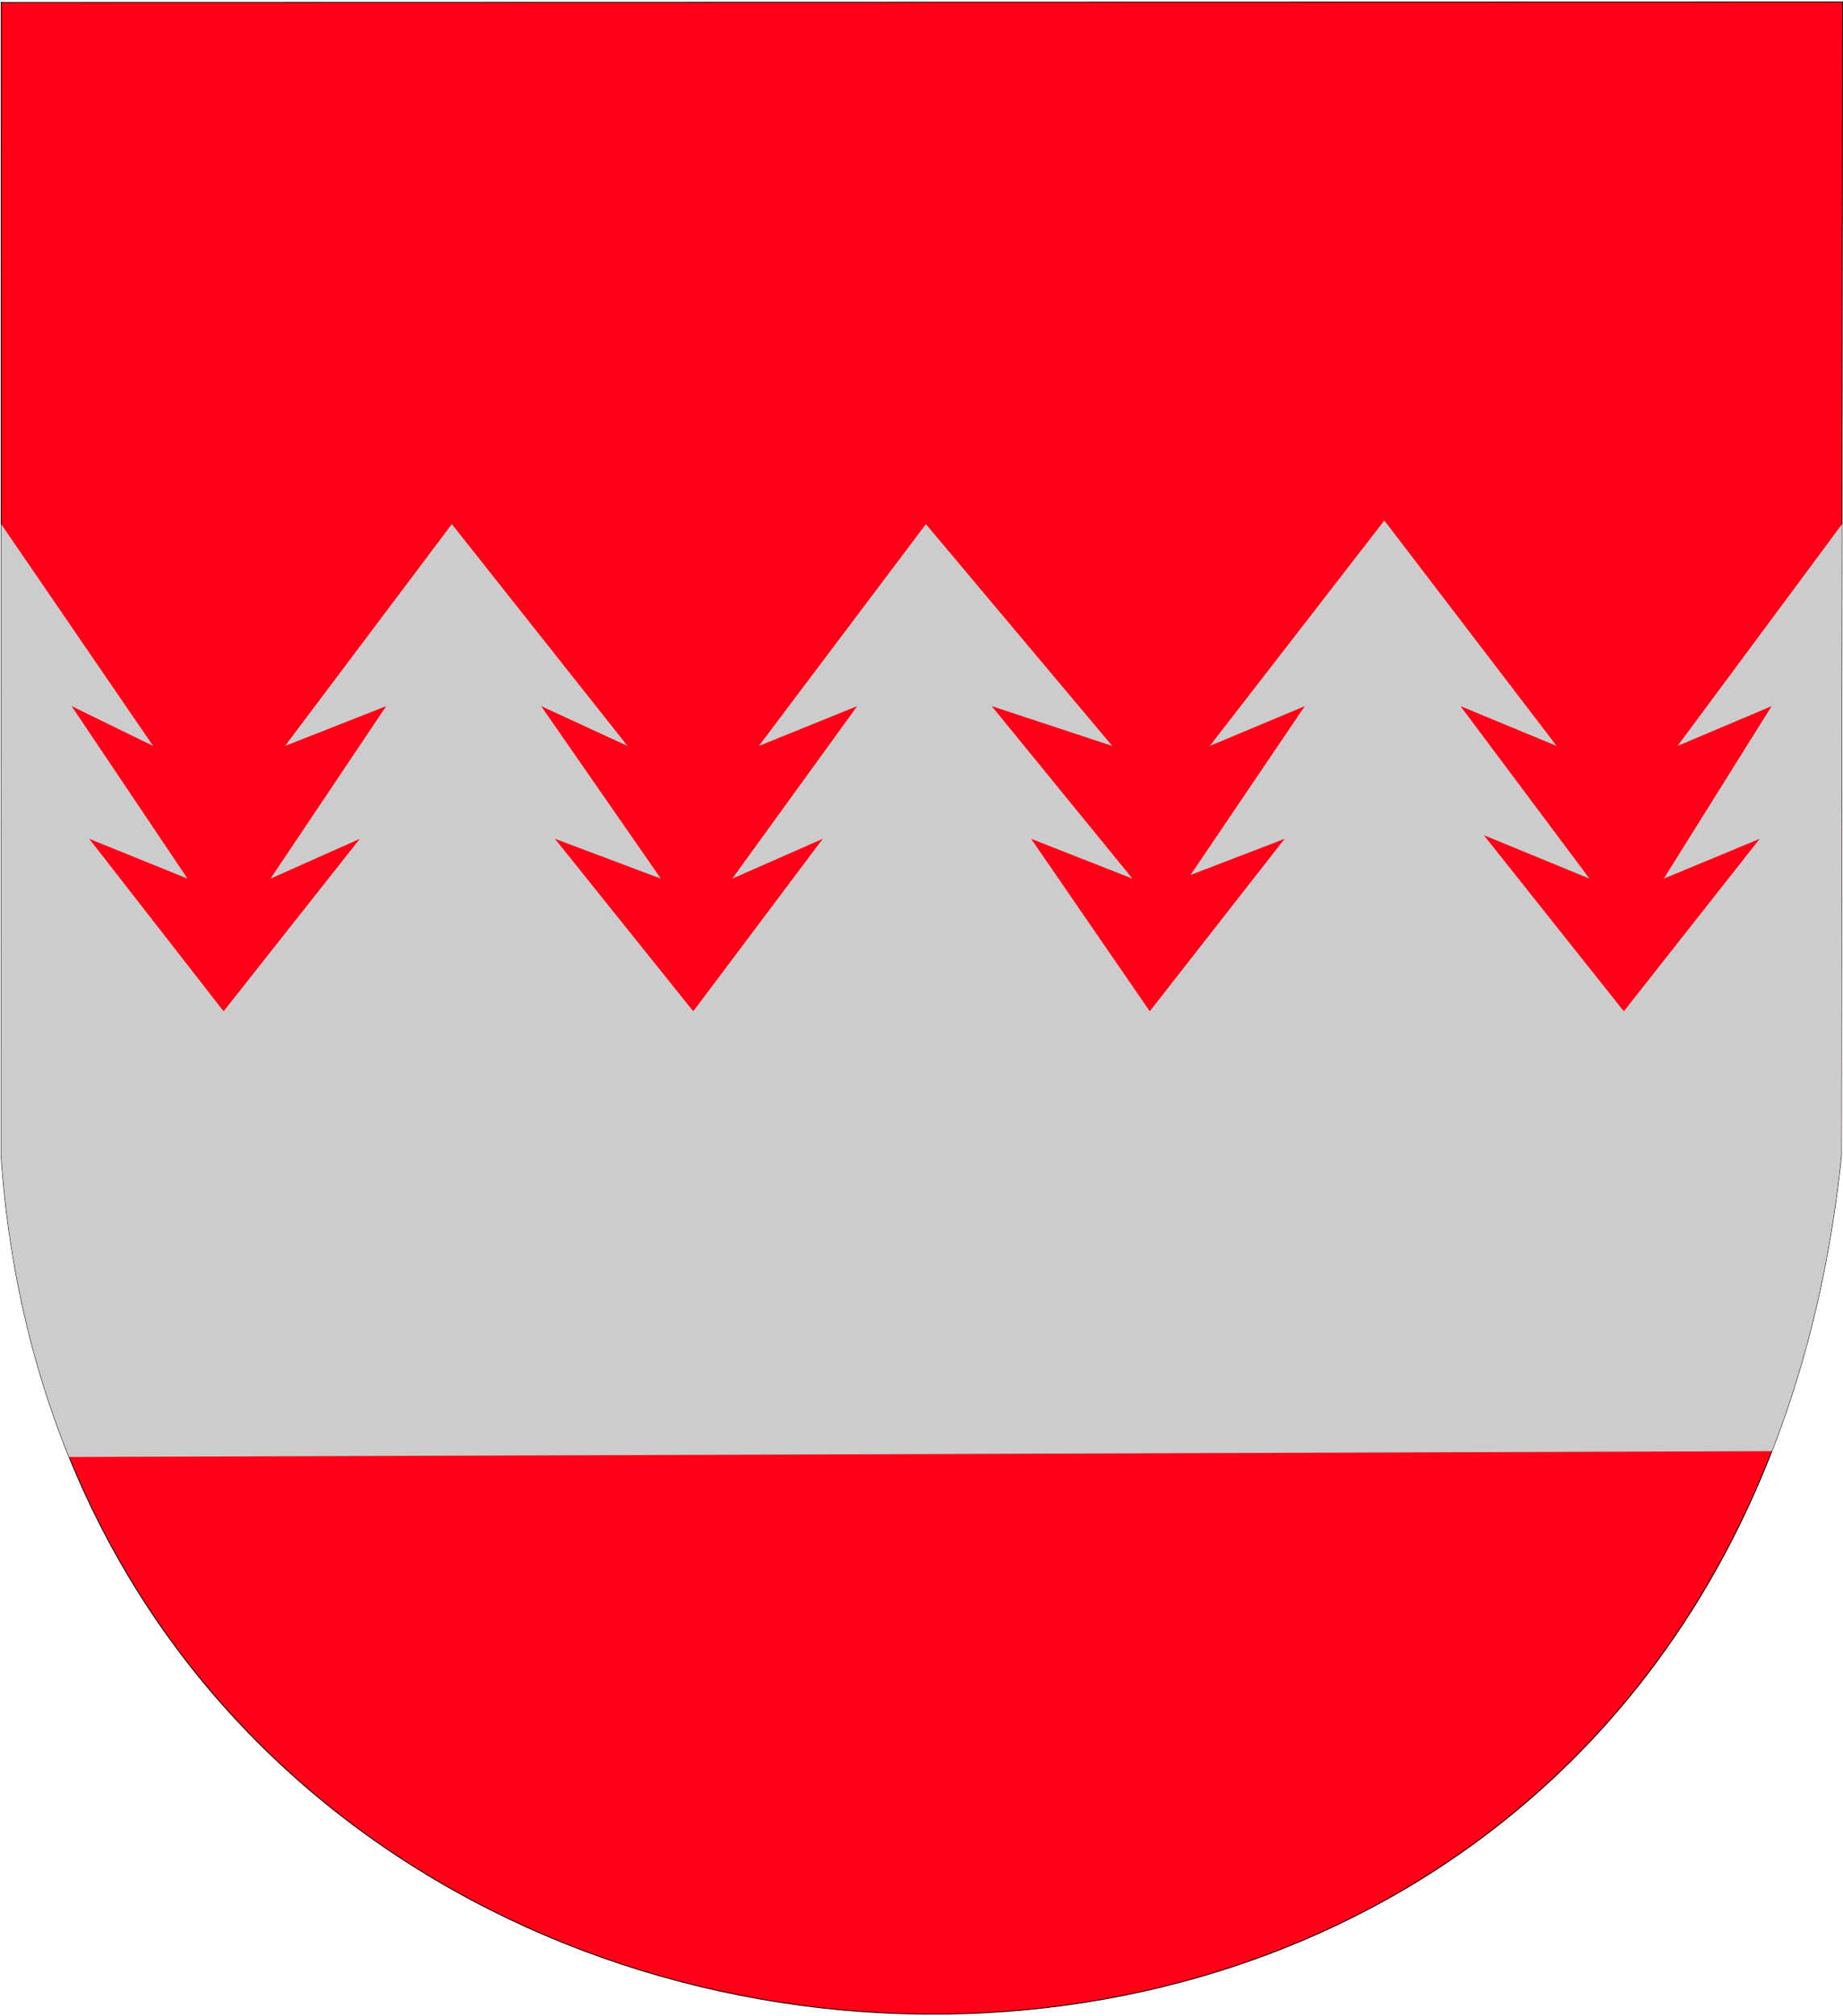
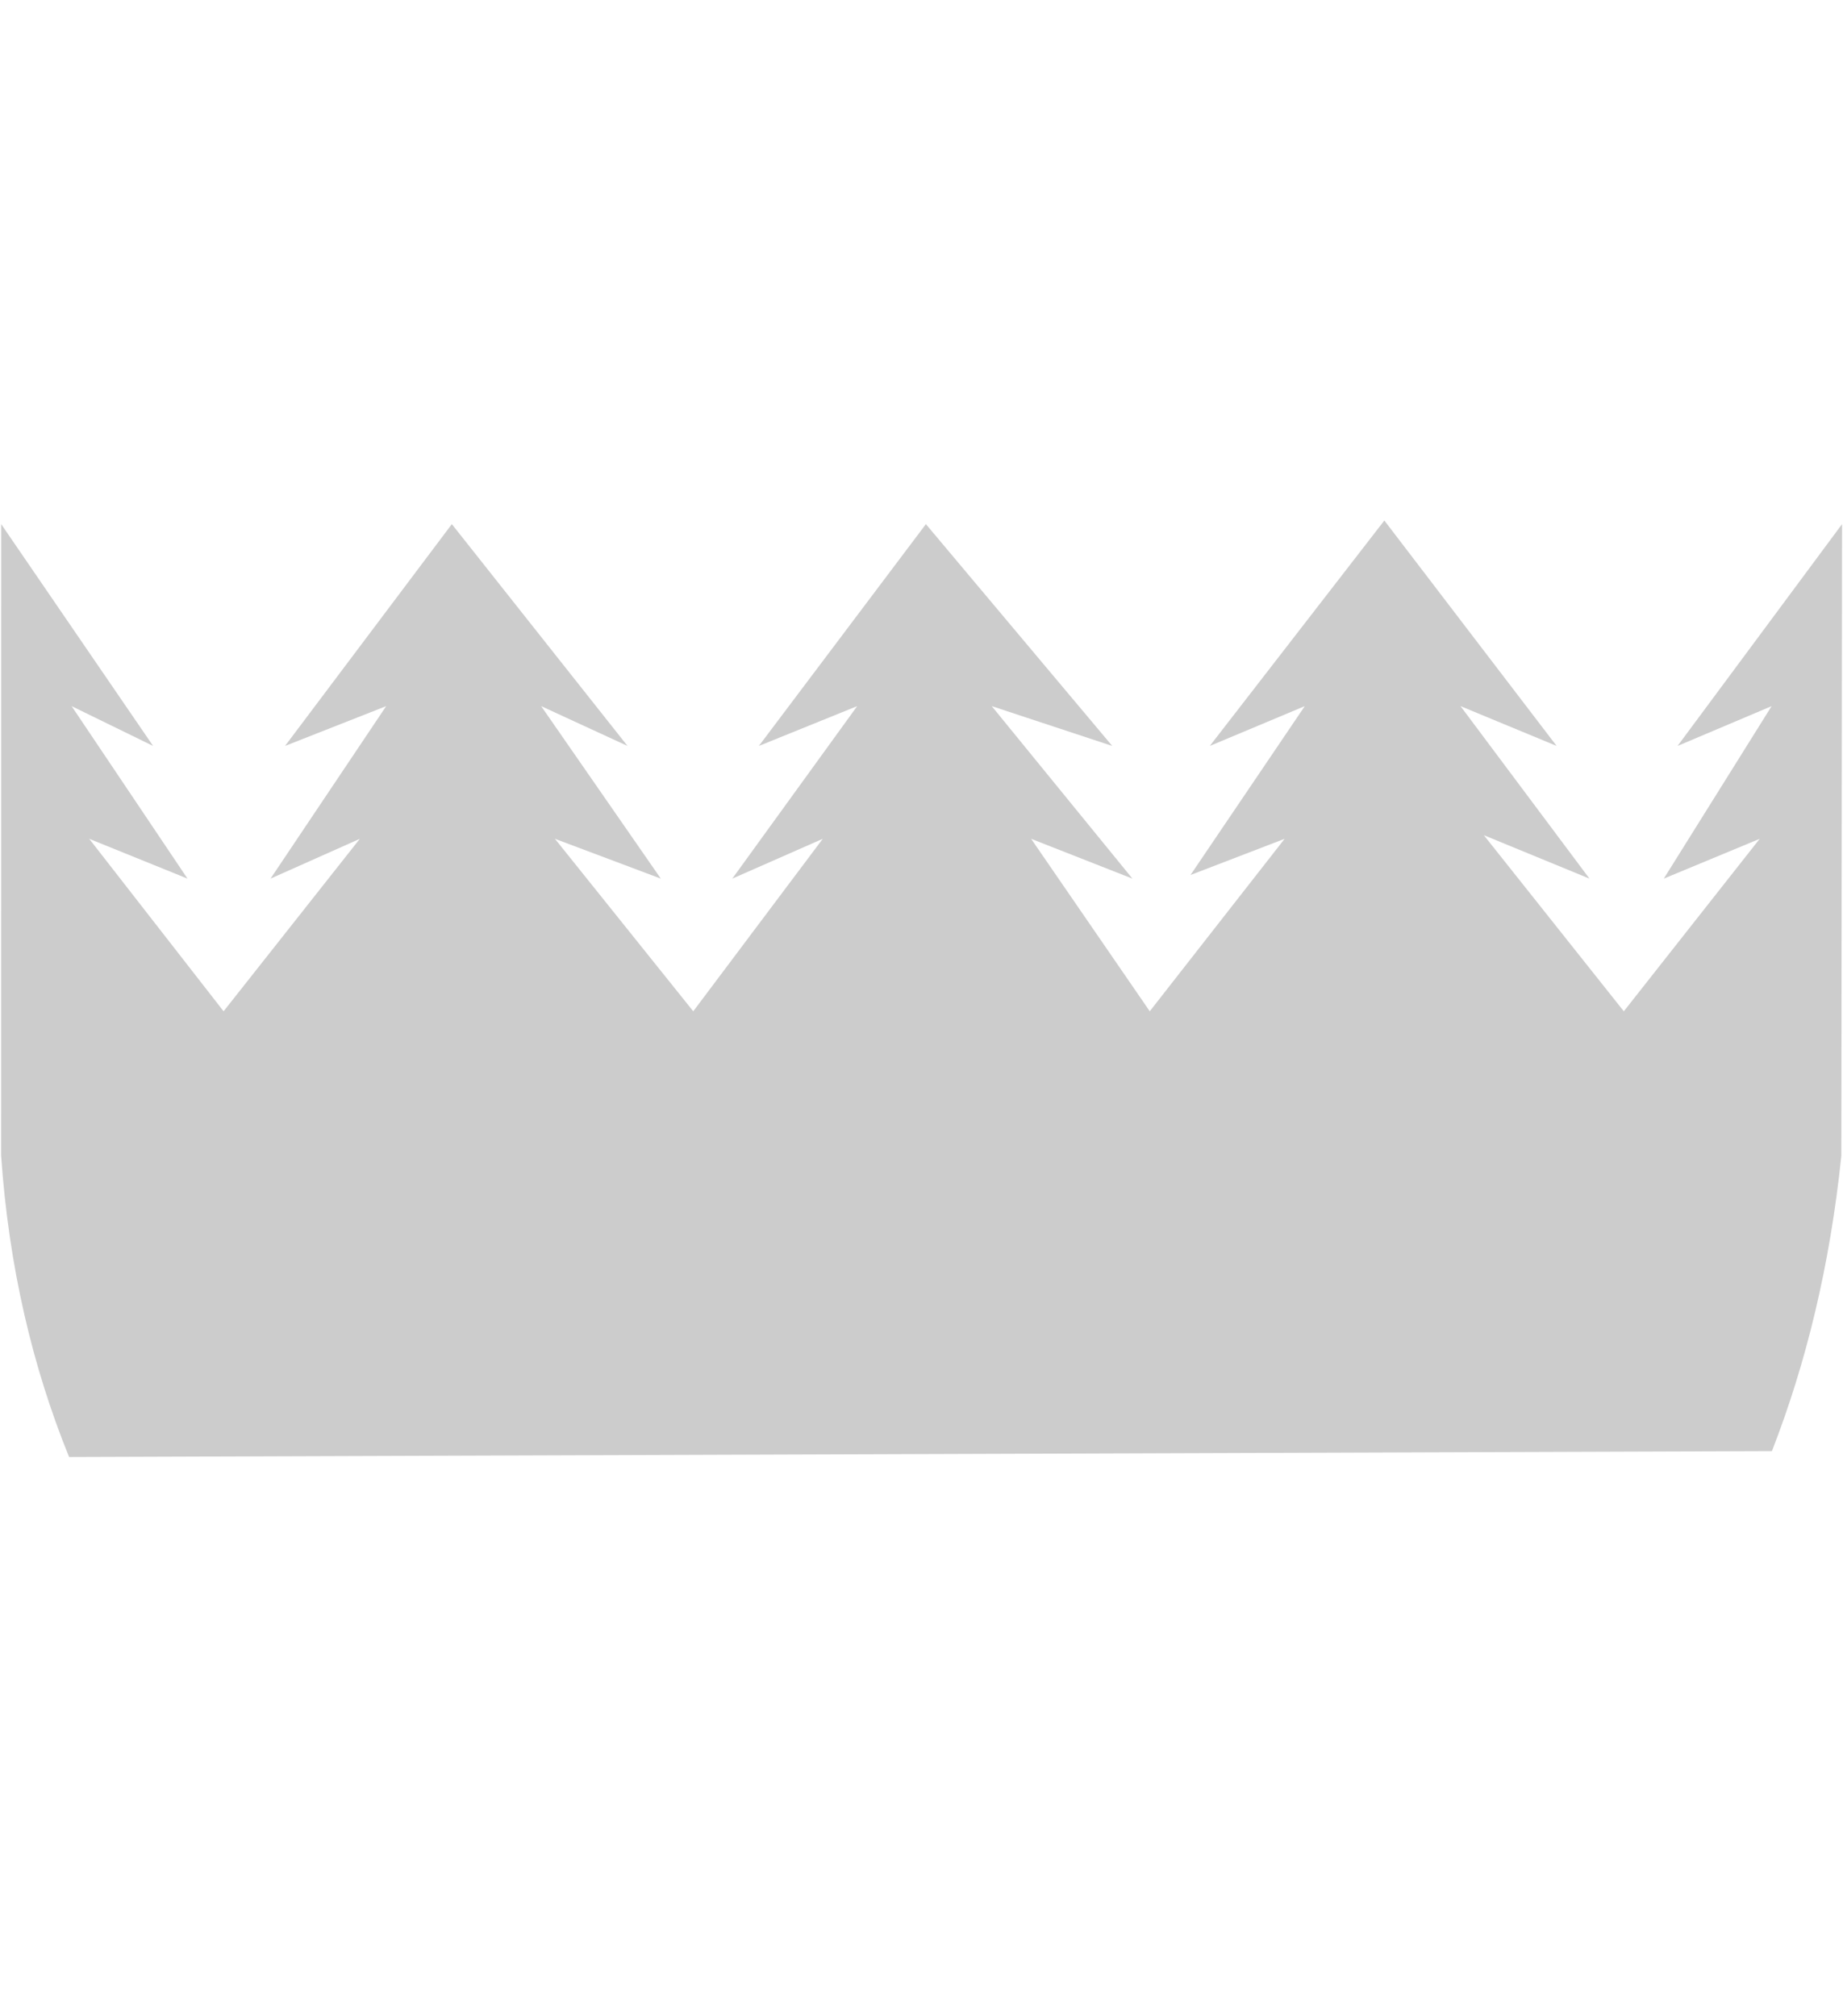
<svg xmlns="http://www.w3.org/2000/svg" xml:space="preserve" width="500px" height="547px" shape-rendering="geometricPrecision" text-rendering="geometricPrecision" image-rendering="optimizeQuality" fill-rule="evenodd" clip-rule="evenodd" viewBox="0 0 500 547" version="1.0">
  <g id="Layer_x0020_1">
-     <path id="path1937" fill="#FF0017" stroke="black" stroke-width="0.216" d="M0.343 0.653l499.554 -0.122 -0.346 313.064c-33.535,324.732 -479.016,296.108 -499.25,-0.165l0.043 -312.778z" />
-     <path id="path1937_0" fill="#CCCCCC" d="M499.739 142.209l-0.189 171.387c-3.06,29.631 -9.55,56.32 -18.834,80.131l-461.969 1.602c-9.951,-24.479 -16.393,-51.808 -18.448,-81.898l0.024 -171.22 41.21 60.182 -22.103 -10.8 31.434 46.8 -26.662 -10.8 36.454 46.8 36.969 -46.8 -24.23 10.8 31.377 -46.8 -27.44 10.8 45.248 -60.183 47.659 60.183 -23.426 -10.8 32.459 46.8 -28.722 -10.8 37.525 46.8 35.135 -46.8 -24.54 10.8 33.879 -46.8 -26.673 10.8 45.313 -60.183 50.553 60.183 -32.69 -10.8 38.166 46.8 -27.48 -10.8 32.184 46.8 36.59 -46.8 -25.536 9.819 31.006 -45.819 -25.769 10.8 47.351 -61.164 46.74 61.164 -26.072 -10.8 34.98 46.8 -28.655 -11.78 37.975 47.781 36.867 -46.8 -26.024 10.8 29.256 -46.8 -25.517 10.8 44.624 -60.184z" />
+     <path id="path1937_0" fill="#CCCCCC" d="M499.739 142.209l-0.189 171.387c-3.06,29.631 -9.55,56.32 -18.834,80.131l-461.969 1.602c-9.951,-24.479 -16.393,-51.808 -18.448,-81.898l0.024 -171.22 41.21 60.182 -22.103 -10.8 31.434 46.8 -26.662 -10.8 36.454 46.8 36.969 -46.8 -24.23 10.8 31.377 -46.8 -27.44 10.8 45.248 -60.183 47.659 60.183 -23.426 -10.8 32.459 46.8 -28.722 -10.8 37.525 46.8 35.135 -46.8 -24.54 10.8 33.879 -46.8 -26.673 10.8 45.313 -60.183 50.553 60.183 -32.69 -10.8 38.166 46.8 -27.48 -10.8 32.184 46.8 36.59 -46.8 -25.536 9.819 31.006 -45.819 -25.769 10.8 47.351 -61.164 46.74 61.164 -26.072 -10.8 34.98 46.8 -28.655 -11.78 37.975 47.781 36.867 -46.8 -26.024 10.8 29.256 -46.8 -25.517 10.8 44.624 -60.184" />
  </g>
</svg>